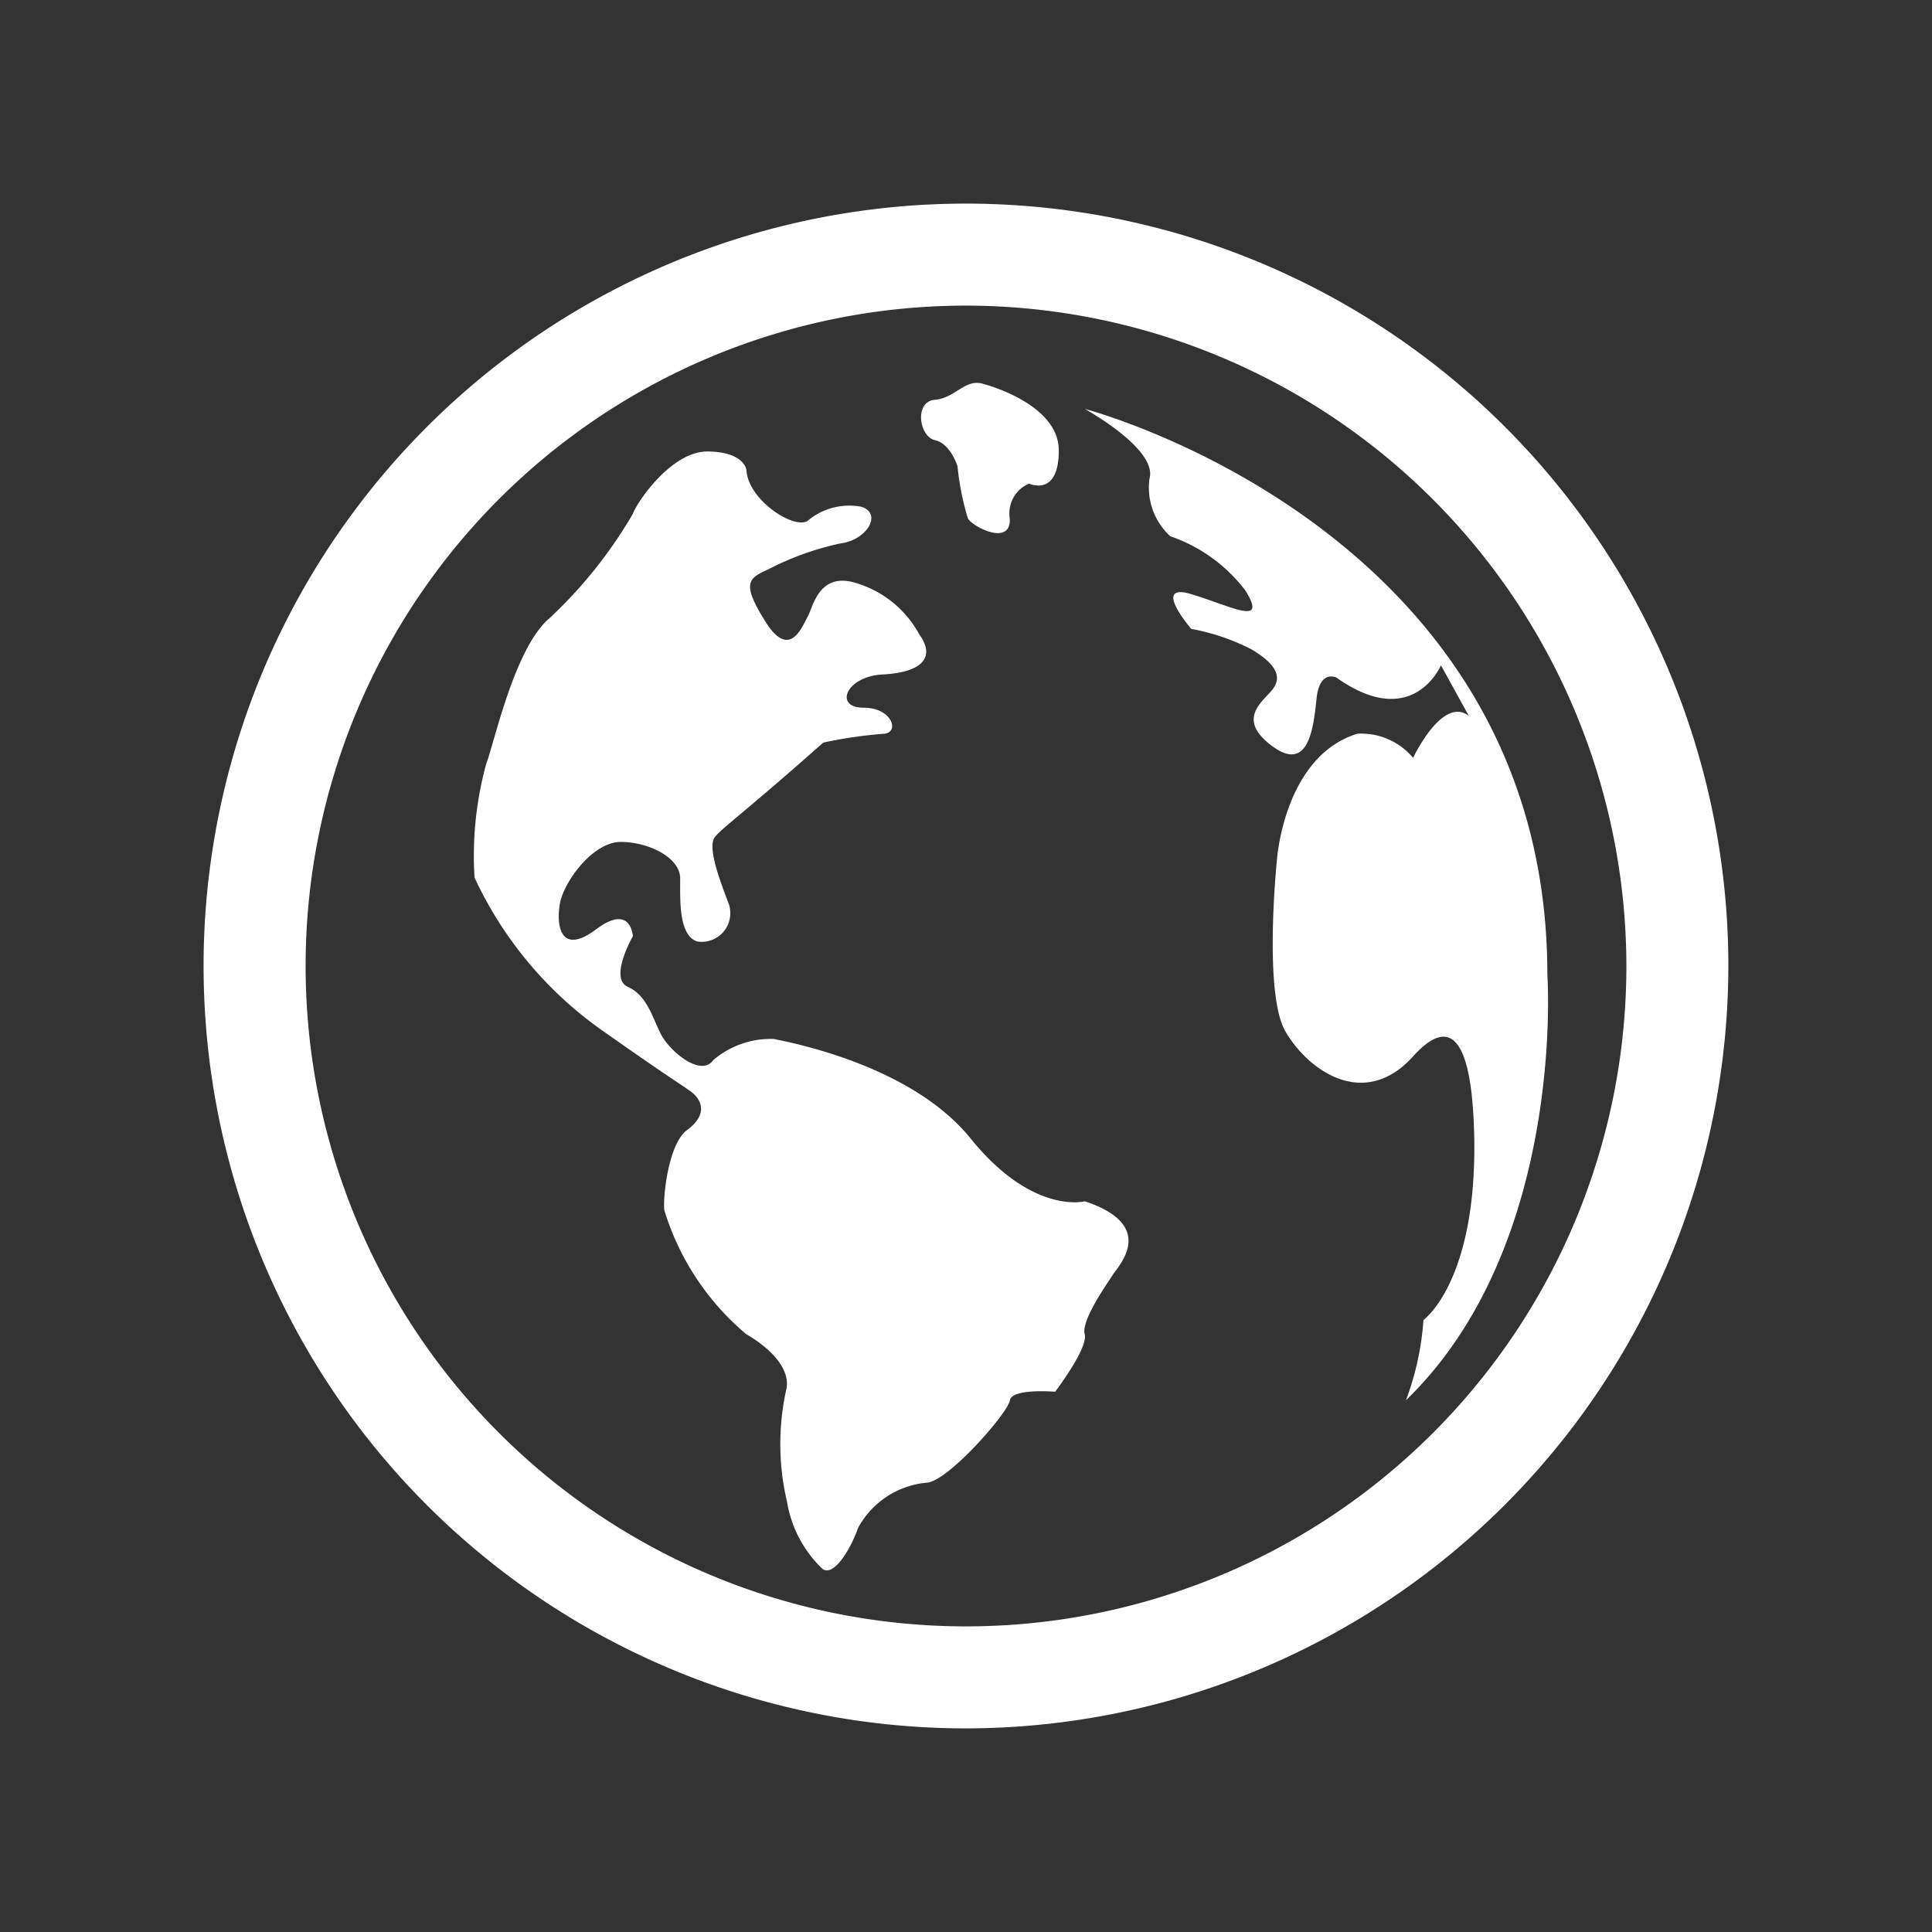
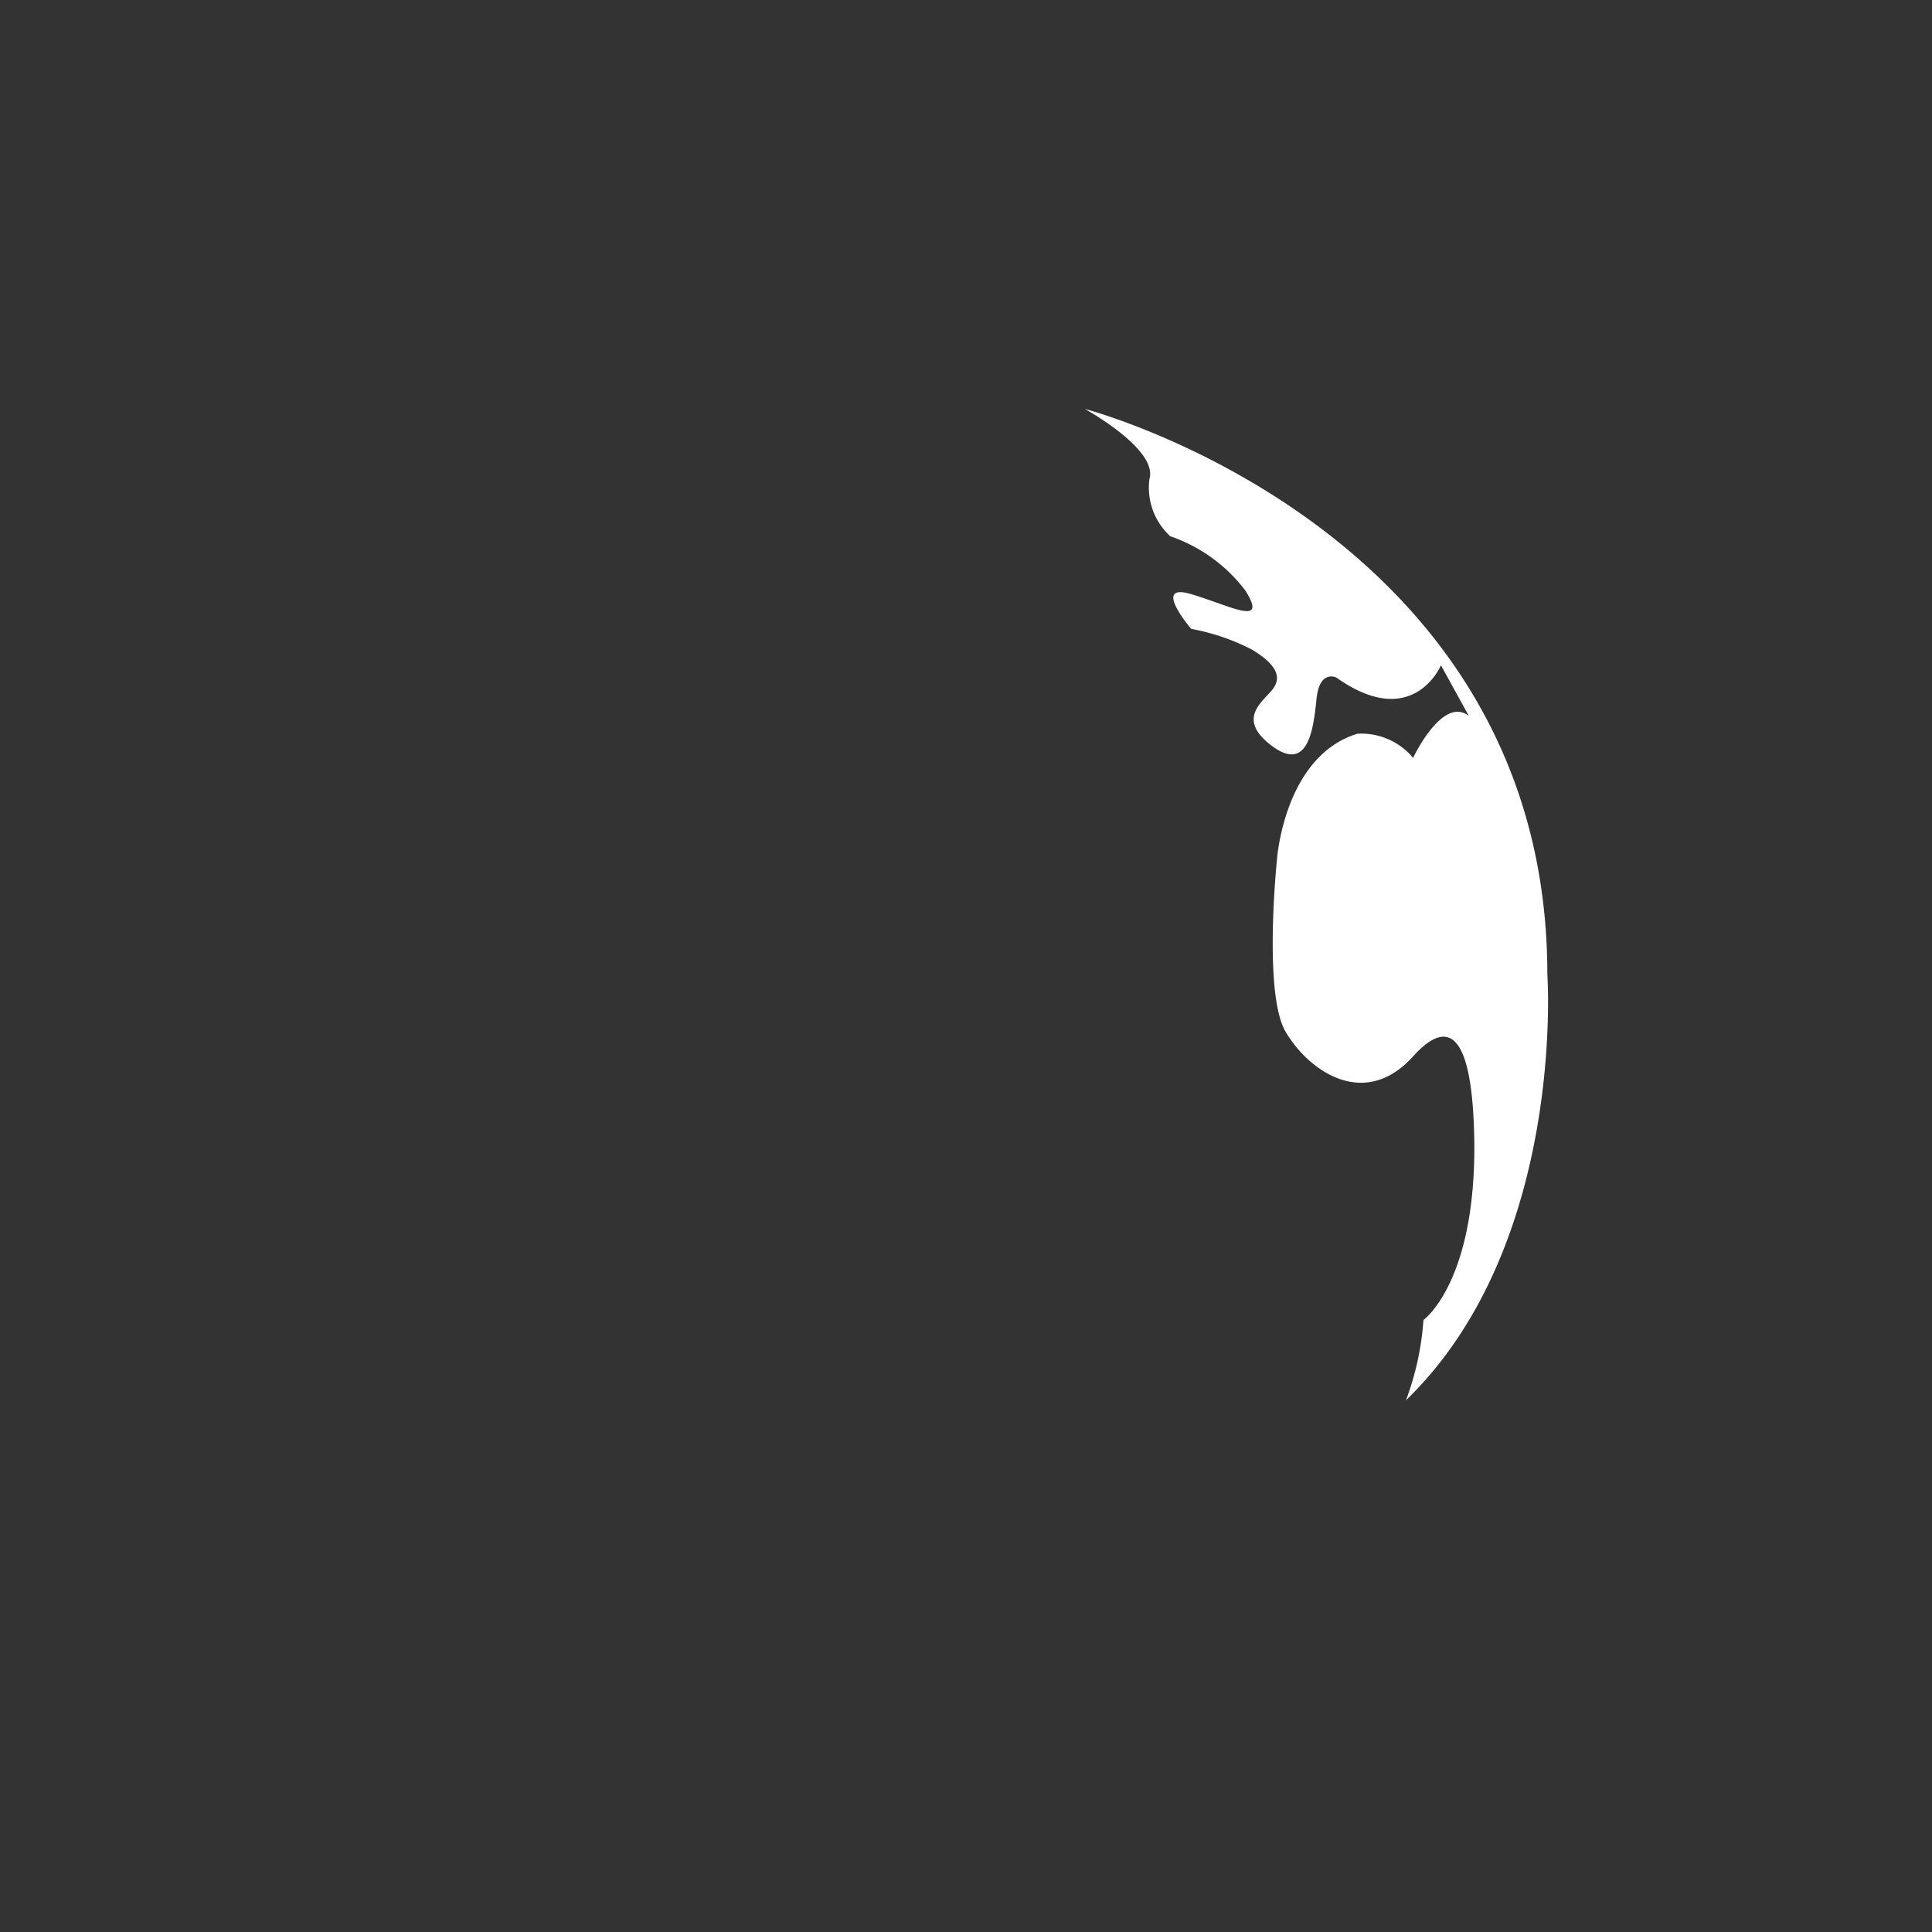
<svg xmlns="http://www.w3.org/2000/svg" viewBox="0 0 64 64">
  <rect x="0" y="0" width="64" height="64" fill="#333333" stroke="none" />
  <defs>
    <style>.cls-1{fill:none;}.cls-2{fill:#fff;}</style>
  </defs>
  <title>Icon_GlobaleHerausforderungen</title>
  <g id="Ebene_2" data-name="Ebene 2">
    <g id="Ebene_1-2" data-name="Ebene 1">
      <rect class="cls-1" width="64" height="64" />
-       <circle class="cls-1" cx="32" cy="32" r="23.565" />
-       <path class="cls-2" d="M32,57.255A25.255,25.255,0,1,1,57.254,32,25.282,25.282,0,0,1,32,57.255Zm0-47.131A21.876,21.876,0,1,0,53.876,32,21.9,21.9,0,0,0,32,10.124Z" />
      <path class="cls-2" d="M51.258,32.281c0-14.747-15.323-18.735-15.323-18.735s2.43,1.333,2.142,2.318a2.18,2.18,0,0,0,.691,1.9,5.277,5.277,0,0,1,2.488,1.8c.752,1.209-.457.518-1.794.118s0,1.151,0,1.151a7.162,7.162,0,0,1,2.025.694c.754.461.982.867.694,1.276s-1.276.982-.055,1.9,1.385-.582,1.486-1.558.657-.7.657-.7c2.539,1.8,3.464-.406,3.464-.406l.924,1.676c-.878-.677-1.846,1.391-1.846,1.391a2.231,2.231,0,0,0-1.848-.8c-2.428.749-2.661,4.161-2.661,4.161s-.464,4.452.288,5.716c.751,1.279,2.6,2.606,4.221.81s1.976.466,2.025,2.663c.092,4.806-1.682,6.071-1.682,6.071a9.438,9.438,0,0,1-.579,2.658C51.891,41.24,51.258,32.281,51.258,32.281Z" />
-       <path class="cls-2" d="M30.967,14.58c.516.106.752.864.752.864a8.978,8.978,0,0,0,.343,1.73c.175.294,1.442.928,1.388,0a1.069,1.069,0,0,1,.639-1.154s.985.463.985-1.1-2.491-2.2-2.491-2.2c-.611-.2-.927.467-1.616.524S30.446,14.459,30.967,14.58Z" />
-       <path class="cls-2" d="M35.935,39.794s-1.728.461-3.784-2.082-6.327-3.237-6.5-3.294a2.935,2.935,0,0,0-2.025.7c-.4.576-1.445-.288-1.736-.867s-.461-1.276-1.094-1.561.169-1.676.169-1.676-.057-1.1-1.212-.233-1.33-.058-1.212-.812,1.1-2.079,2.021-2.079,1.97.518,1.97,1.209-.058,1.912.576,2.091a.949.949,0,0,0,1.042-1.221c-.233-.634-.754-1.907-.463-2.249s1.042-.864,3.582-3.119a14.829,14.829,0,0,1,1.97-.291c.581,0,.348-.867-.637-.867s-.581-1.039.637-1.1,1.8-.518,1.212-1.33a3.533,3.533,0,0,0-2.194-1.728c-1.158-.294-1.336.864-1.506,1.152s-.579,1.448-1.385.17-.582-1.446.054-1.731A9.491,9.491,0,0,1,27.849,18c.864-.107,1.388-.982.694-1.21a2.135,2.135,0,0,0-1.794.467c-.458.282-1.967-.694-2.022-1.685,0,0-.055-.6-1.276-.616s-2.369,1.713-2.485,2.062a15.15,15.15,0,0,1-2.773,3.47c-1.157.984-1.826,4.155-2.082,4.8a11.511,11.511,0,0,0-.391,3.784A12.76,12.76,0,0,0,20.042,34.2c1.558,1.1,2.252,1.555,2.776,1.909s.576.864-.058,1.325-.812,2.315-.751,2.664A8.666,8.666,0,0,0,24.724,44.2s1.5.806,1.331,1.791a8.34,8.34,0,0,0,.017,3.761,3.966,3.966,0,0,0,1.14,2.188c.343.355.928-.515,1.213-1.327a2.884,2.884,0,0,1,2.252-1.495c.694,0,2.718-2.318,2.776-2.727s1.5-.288,1.5-.288,1.1-1.442.979-1.906.749-1.679.93-1.967S38.365,40.6,35.935,39.794Z" />
    </g>
  </g>
</svg>